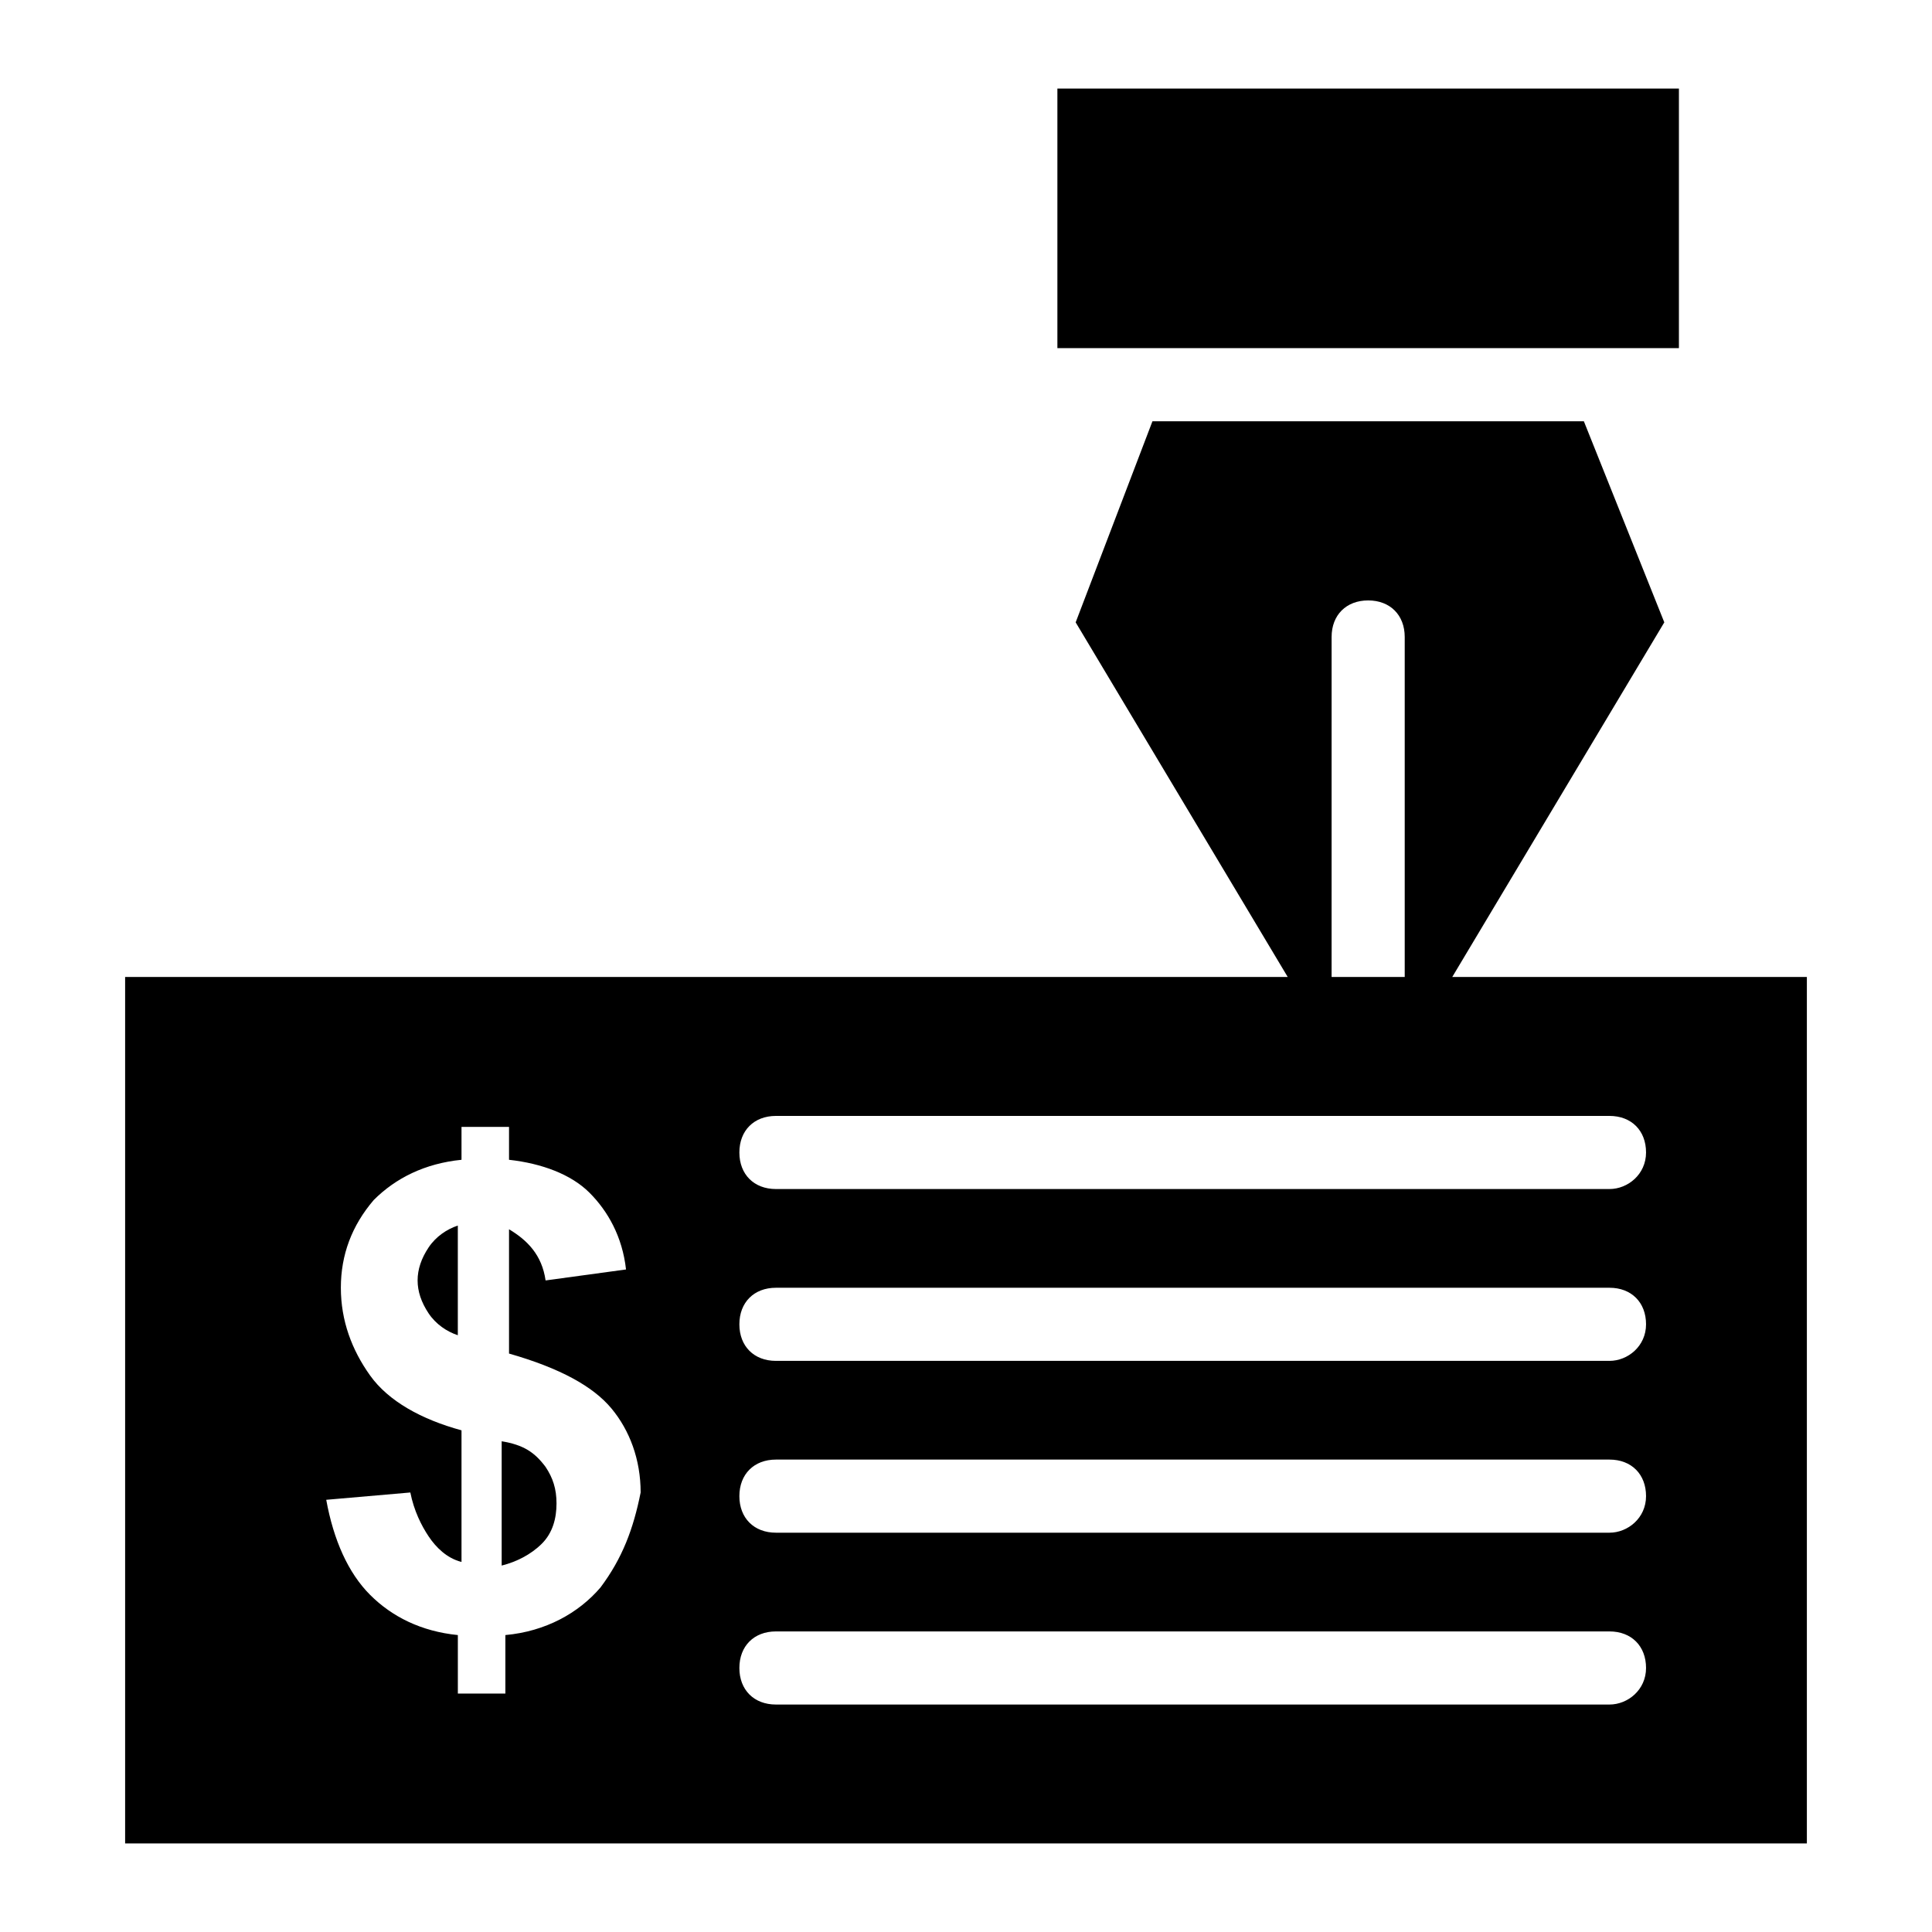
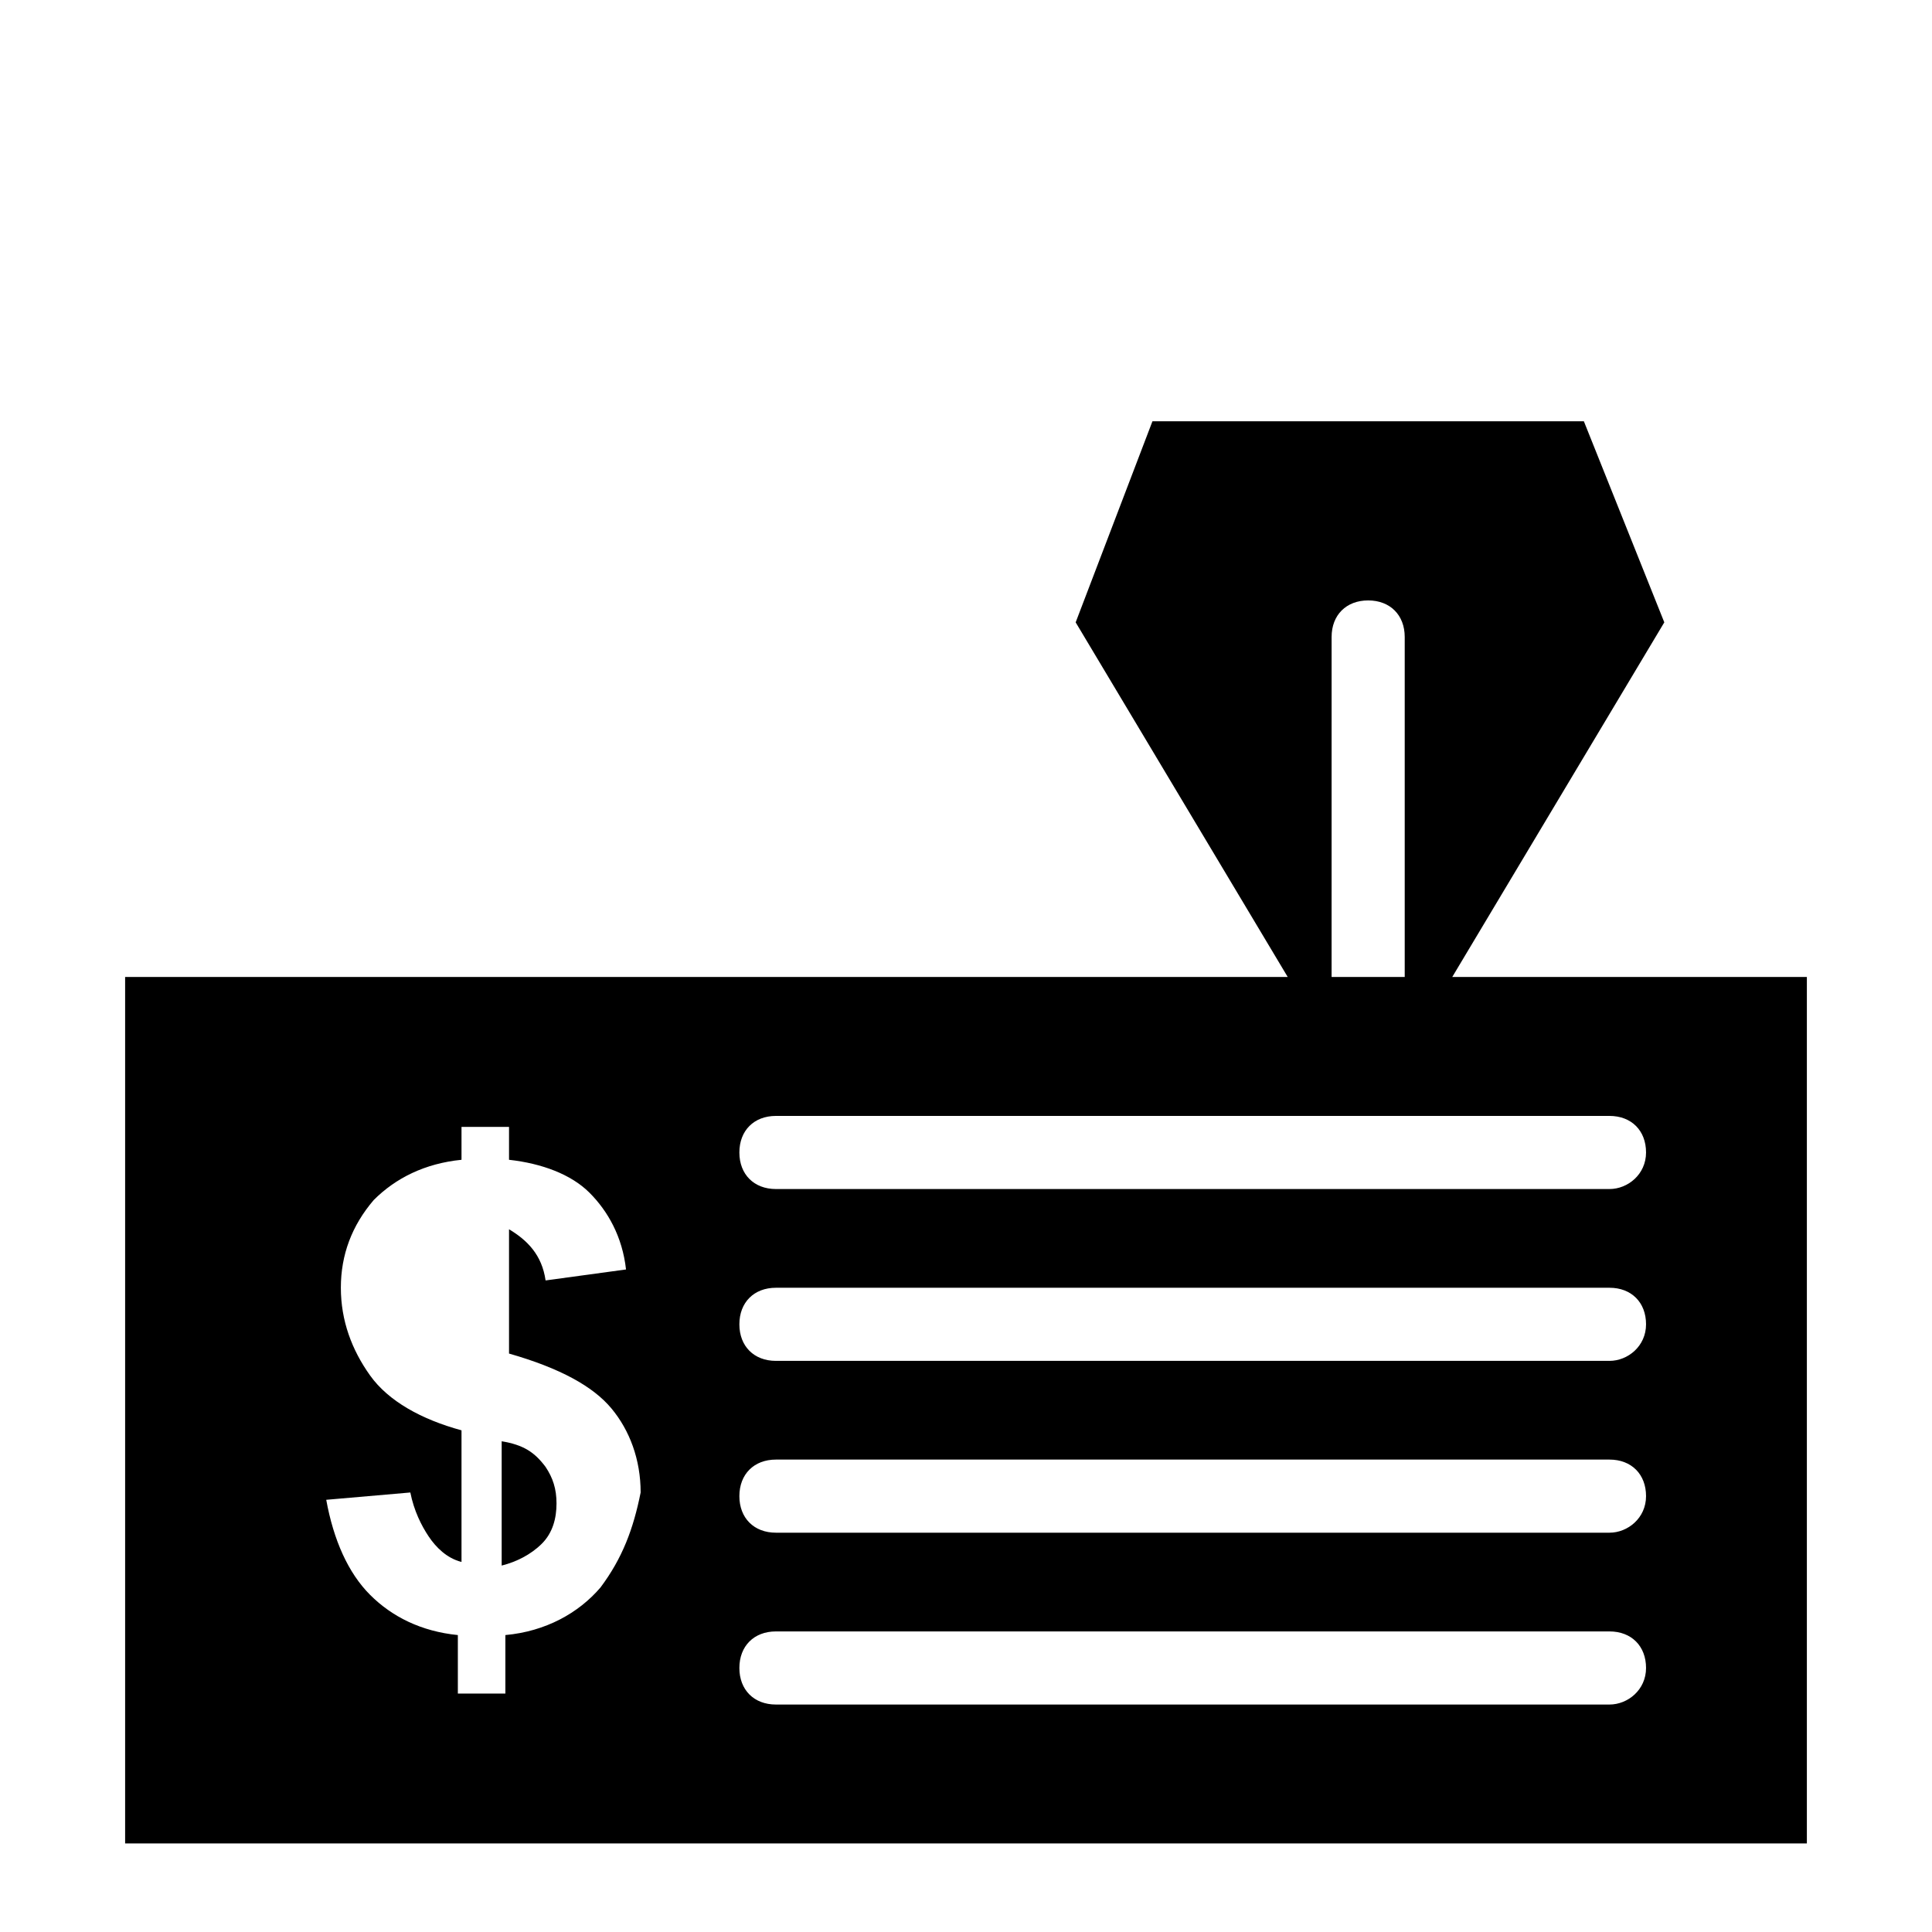
<svg xmlns="http://www.w3.org/2000/svg" fill="#000000" width="800px" height="800px" version="1.1" viewBox="144 144 512 512">
  <g>
-     <path d="m424.22 167.47h164.71v68.789h-164.71z" />
    <path d="m276.95 525.95v32.941c3.875-0.969 7.75-2.906 10.656-5.812s3.875-6.781 3.875-10.656-0.969-6.781-2.906-9.688c-2.906-3.875-5.812-5.816-11.625-6.785z" />
-     <path d="m254.67 483.32c0 2.906 0.969 5.812 2.906 8.719s4.844 4.844 7.75 5.812v-29.066c-2.906 0.969-5.812 2.906-7.75 5.812-1.938 2.91-2.906 5.816-2.906 8.723z" />
    <path d="m529.83 402.91h-0.969l56.195-93.98-21.316-53.289h-114.33l-20.348 53.289 56.195 93.98h-308.1v229.62h445.68v-229.62zm-32.941-90.105c0-5.812 3.875-9.688 9.688-9.688s9.688 3.875 9.688 9.688v90.105h-19.379zm-193.77 251.91c-5.812 6.781-14.531 11.625-25.191 12.594v15.5h-12.594v-15.5c-9.688-0.969-17.441-4.844-23.254-10.656s-9.688-14.531-11.625-25.191l22.285-1.938c0.969 4.844 2.906 8.719 4.844 11.625s4.844 5.812 8.719 6.781v-34.879c-10.656-2.906-19.379-7.75-24.223-14.531s-7.75-14.531-7.75-23.254c0-8.719 2.906-16.469 8.719-23.254 5.812-5.812 13.562-9.688 23.254-10.656v-8.719h12.594v8.719c8.719 0.969 16.469 3.875 21.316 8.719 4.844 4.844 8.719 11.625 9.688 20.348l-21.316 2.906c-0.969-6.781-4.844-10.656-9.688-13.562v32.941c13.562 3.875 22.285 8.719 27.129 14.531s7.75 13.562 7.75 22.285c-1.938 9.688-4.844 17.438-10.656 25.191zm267.41 31.004h-220.9c-5.812 0-9.688-3.875-9.688-9.688s3.875-9.688 9.688-9.688h220.9c5.812 0 9.688 3.875 9.688 9.688 0 5.809-4.844 9.688-9.688 9.688zm0-45.539h-220.9c-5.812 0-9.688-3.875-9.688-9.688s3.875-9.688 9.688-9.688h220.9c5.812 0 9.688 3.875 9.688 9.688s-4.844 9.688-9.688 9.688zm0-45.535h-220.9c-5.812 0-9.688-3.875-9.688-9.688s3.875-9.688 9.688-9.688h220.9c5.812 0 9.688 3.875 9.688 9.688s-4.844 9.688-9.688 9.688zm0-45.539h-220.9c-5.812 0-9.688-3.875-9.688-9.688s3.875-9.688 9.688-9.688h220.9c5.812 0 9.688 3.875 9.688 9.688s-4.844 9.688-9.688 9.688z" />
  </g>
</svg>